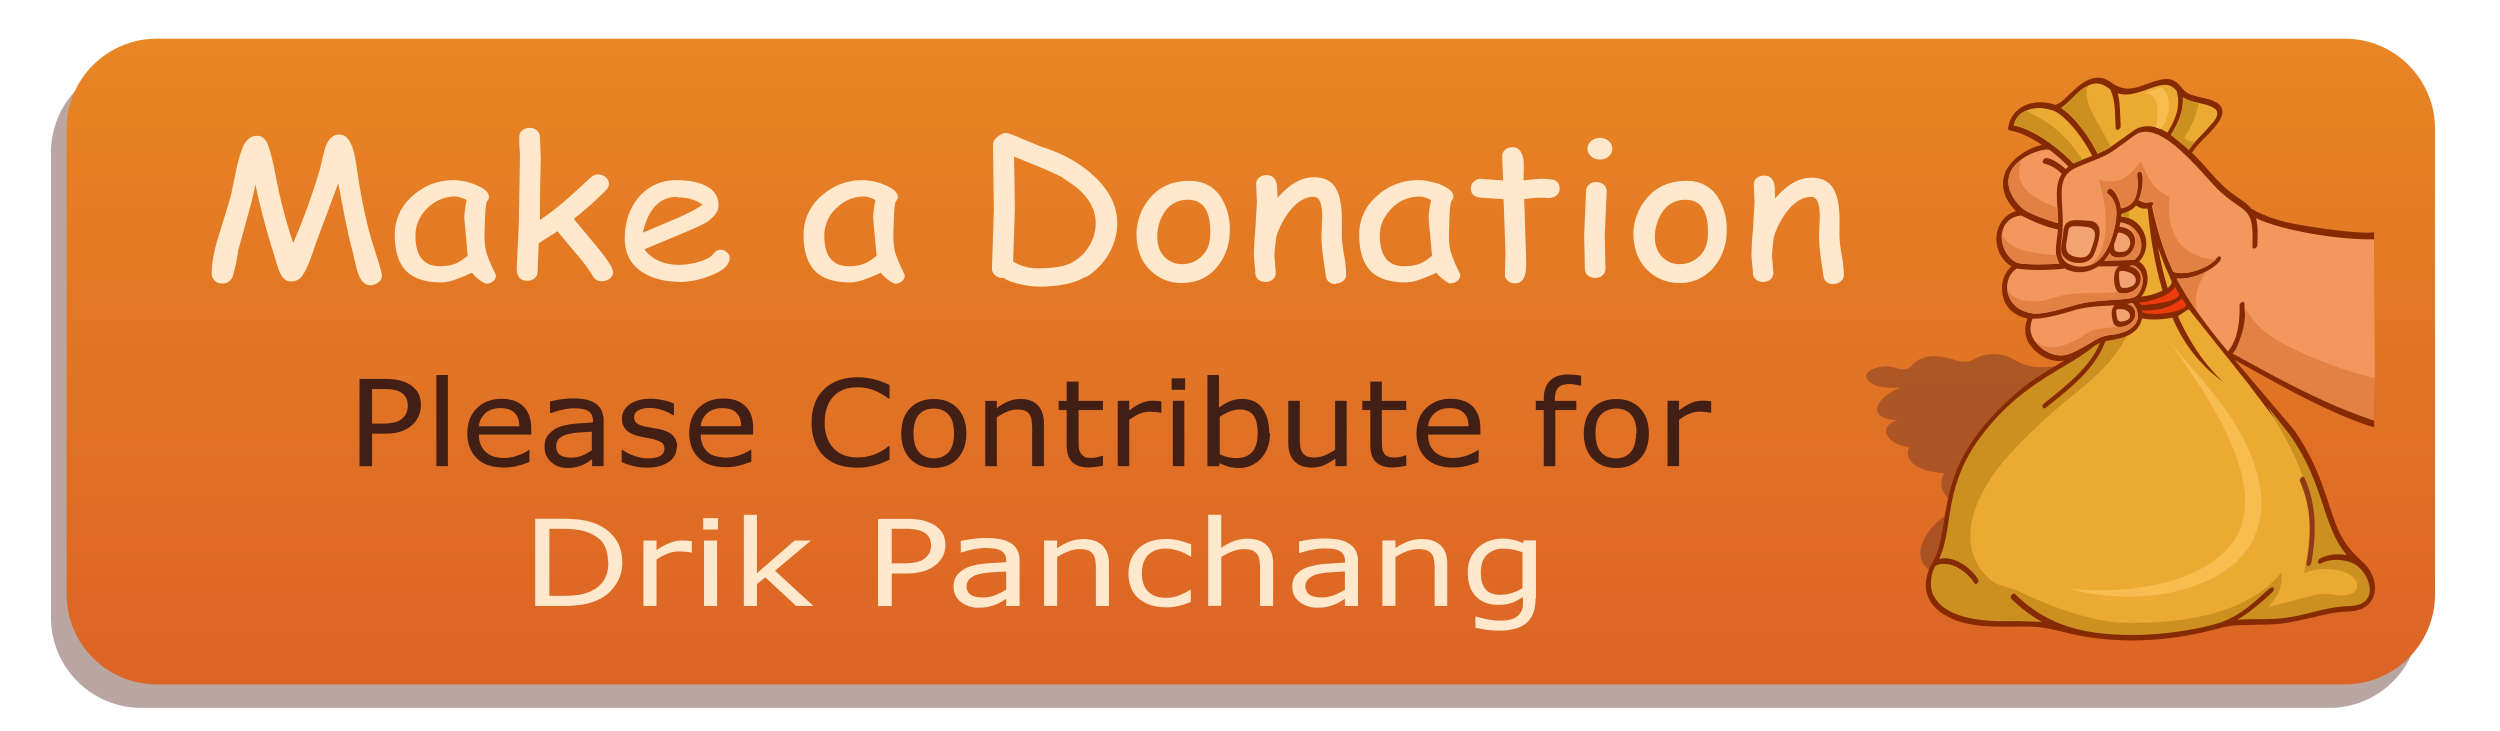
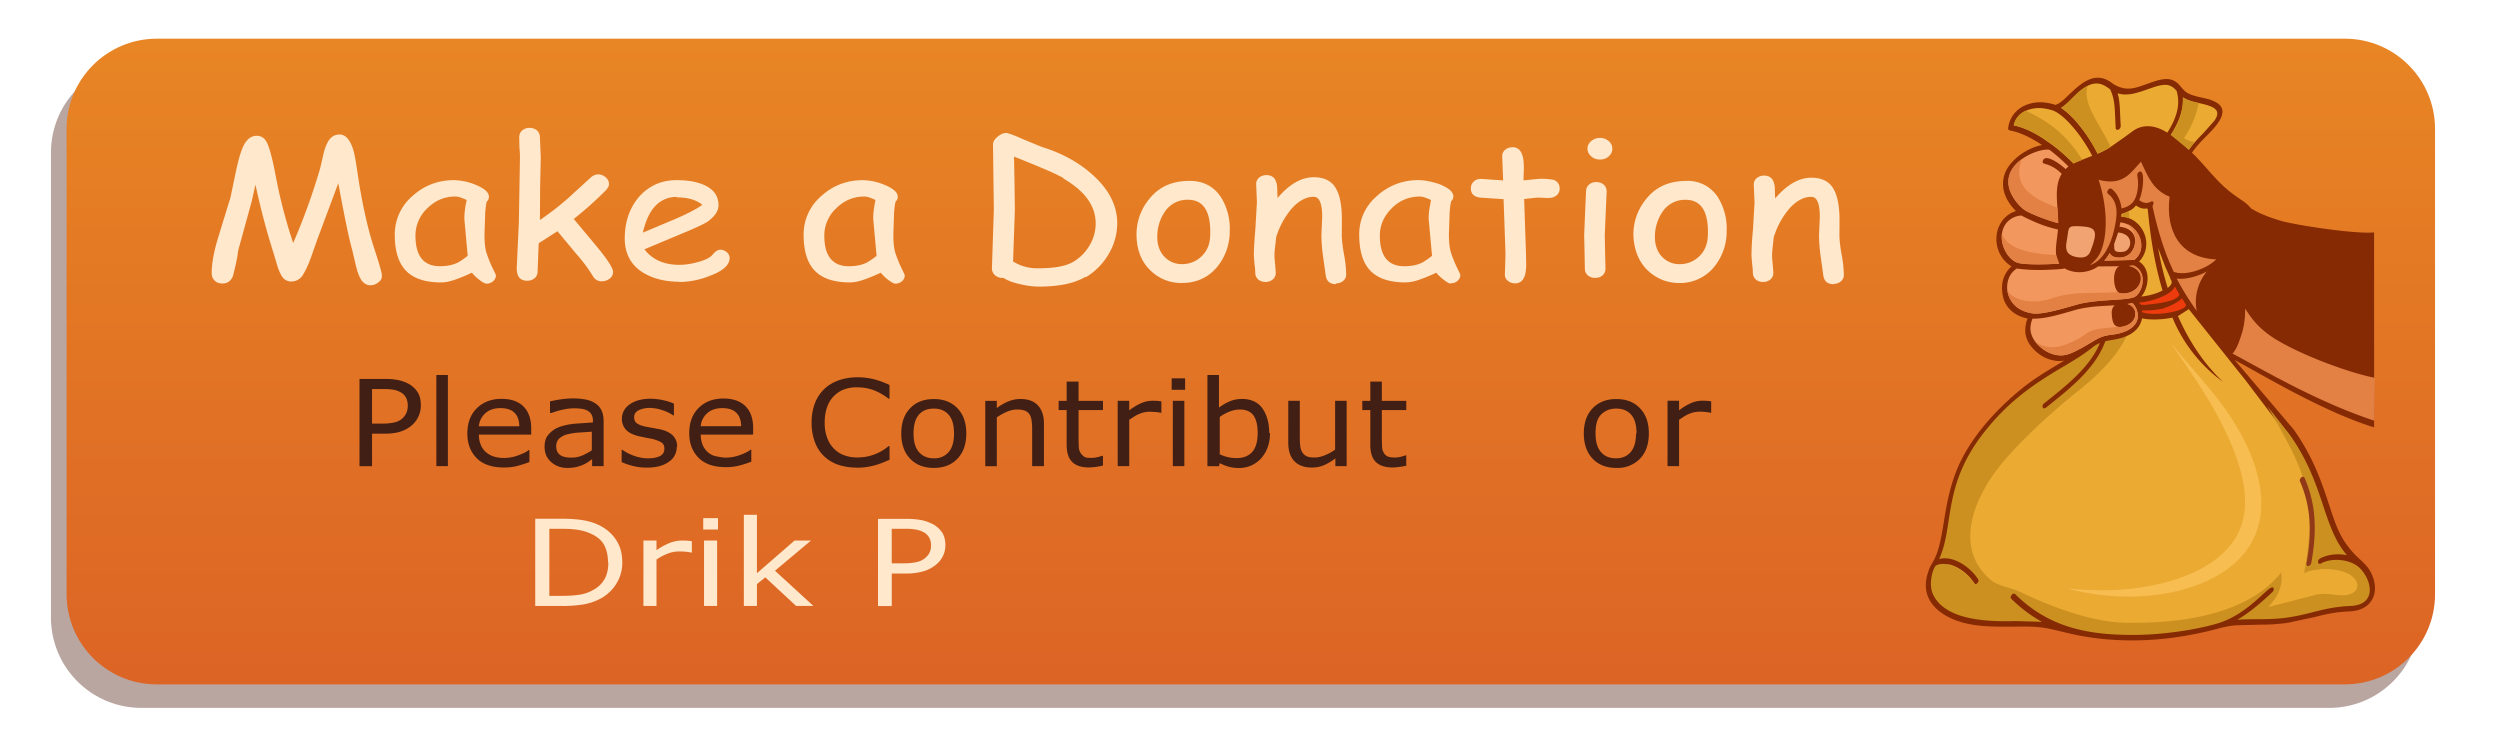
<svg xmlns="http://www.w3.org/2000/svg" width="65" height="19">
  <path opacity=".4" fill-rule="evenodd" fill="#522213" d="M3.67 1.617h56.89c1.3 0 2.345 1.055 2.345 2.345V16.06c0 1.3-1.055 2.345-2.345 2.345H3.67a2.35 2.35 0 0 1-2.345-2.345V3.96a2.35 2.35 0 0 1 2.345-2.344z" />
  <linearGradient id="A" gradientUnits="userSpaceOnUse" x1="32.52" y1="22.207" x2="32.52" y2="-3.405">
    <stop offset="0" stop-color="#d95b26" />
    <stop offset="1" stop-color="#eb8e23" />
  </linearGradient>
  <g fill-rule="evenodd">
    <path fill="url(#A)" d="M4.076 1.006h56.89c1.3 0 2.345 1.055 2.345 2.345v12.097c0 1.3-1.055 2.346-2.345 2.346H4.076c-1.3 0-2.345-1.056-2.345-2.346V3.352c0-1.3 1.055-2.346 2.345-2.346z" />
-     <path opacity=".5" fill="#783a27" d="M51.06 13.132c-.5-.065-.703-.5-.51-.83-.86-.055-1.042-.426-.905-.67-.622-.087-.828-.542-.322-.71-.906-.038-.46-.662.093-.84-.34.013-.644-.007-.804-.152-.305-.262.256-.454.555-.394a1.71 1.71 0 0 1 .164.042c.163.048.294.028.398-.093.212-.245.587-.28 1.033-.144.194.06.384.1.555.004a1.05 1.05 0 0 1 1.075.021c.418.235.7.182 1.145.154.72-.045 1.597.202 2.32.6 1.822.977 3 2.845.2 3.846-1.495.535-3.88 1.047-5.206 1.02-1.51-.033-.97-1.37.207-1.843z" />
    <path fill="#852a03" d="M61.657 11.09c-1.306-.418-2.836-1.345-3.555-1.73l1.528 1.8c.218.304.384.603.52.892s.236.568.327.833l.1.3c.165.505.28.852.673 1.256.205.2.37.308.464.618.04.133.047.268.016.39a.55.55 0 0 1-.236.331c-.103.067-.237.11-.407.116-.194.01-.348.027-.487.052s-.267.057-.407.093l-.702.15c-.22.033-.447.05-.73.05l-.64.017a2.68 2.68 0 0 0-.48.094c-.687.18-1.38.288-2.1.298-.445.006-.886-.025-1.32-.097-.29-.047-.554-.118-.836-.183-.146-.033-.268-.054-.395-.065-.17-.016-.352-.016-.61-.012-.453.001-.96.014-1.407-.124-.137-.042-.268-.097-.385-.165-.19-.11-.344-.254-.433-.43-.092-.184-.114-.402-.037-.656.07-.23.102-.226.184-.396.125-.26.178-.585.237-.948.062-.38.13-.798.294-1.245.143-.388.372-.783.677-1.168s.672-.75 1.105-1.096c.285-.227.603-.417.912-.603l.145-.087c-.057.01-.114.015-.177.01a.91.91 0 0 1-.371-.111c-.107-.06-.214-.144-.307-.26a.68.68 0 0 1-.157-.366.8.8 0 0 1 .057-.366c-.16-.032-.294-.095-.397-.18-.127-.105-.21-.24-.243-.395s-.04-.327.024-.494a.72.72 0 0 1 .198-.287c-.163-.1-.276-.246-.338-.408a.87.87 0 0 1-.047-.419.77.77 0 0 1 .174-.397c.083-.097.192-.172.327-.215-.133-.132-.228-.274-.282-.418a.79.79 0 0 1 0-.576c.084-.21.285-.412.518-.55.142-.084.297-.146.444-.172l-.09-.058c-.237-.15-.467-.256-.67-.304-.13-.03-.14-.016-.108-.16a.73.73 0 0 1 .379-.487.98.98 0 0 1 .567-.095 1.34 1.34 0 0 1 .267.06c.125-.036.247-.16.363-.276l.1-.09c.275-.264.486-.346.657-.34s.29.09.396.17c.347.2.554.1.91-.024.178-.062.395-.145.577-.098.057.015.105.04.152.078.117.09.157.206.297.28s.325.1.48.14a.89.89 0 0 1 .291.12c.12.088.17.218.058.424-.09.162-.238.31-.367.44s-.263.27-.362.42c.316.3.59.685.926.964.103.086.22.172.37.272.102.068.18.136.237.21.205.13.49.24.792.328.373.107 1.933.348 2.41.297v5.018c.002.067.002.05-.07.027z" />
    <path fill="#ebaa32" d="M53.913 4.25c.036-.02.074-.037.113-.052l.237-.094.134-.052c-.12-.237-.29-.496-.472-.714s-.37-.39-.534-.46c-.09-.03-.176-.05-.26-.06a.86.86 0 0 0-.496.079.53.53 0 0 0-.26.295l-.02.068c.224.044.48.158.743.325l.27.188a4.64 4.64 0 0 1 .542.478zm.622-.255c-.122-.254-.307-.538-.504-.774a2.25 2.25 0 0 0-.442-.417c.104-.066.2-.162.292-.254l.086-.085c.237-.228.413-.298.552-.294s.246.08.343.15c.114.23.123.465.132.726l.014.284c.003.037.034.055.07.04s.062-.058.06-.096l-.014-.278c-.007-.2-.014-.388-.065-.572.248.083.508-.008.813-.115l.115-.04c.18-.06.302-.078.397-.053.078.02.142.07.208.145.06.208.05.402-.004.587-.05.172-.135.338-.237.5l-.058-.034c-.15-.085-.296-.13-.434-.133-.146-.004-.28.037-.397.12l-.244.178-.395.276a2.12 2.12 0 0 1-.286.141zm1.908-.488a3.88 3.88 0 0 1 .368.294l.1.093c.11-.16.246-.3.378-.435l.277-.31c.123-.168.096-.267.01-.33-.096-.07-.26-.107-.404-.14l-.145-.035a1.02 1.02 0 0 1-.213-.08c-.02-.01-.04-.022-.06-.035.01.144-.01.283-.048.418-.055.198-.15.382-.264.56z" />
-     <path fill="#f7bd51" d="M55.762 2.43c.115-.063.25-.117.422-.157.253.107.308.683-.01 1.082-.04-.017-.08-.03-.118-.042.117-.63-.024-.892-.293-.883z" />
+     <path fill="#f7bd51" d="M55.762 2.43z" />
    <path fill="#cc9021" d="M53.913 4.25l.225-.097C53.67 3.41 53.146 3.1 52.67 2.88c-.14.063-.244.17-.293.31l-.02.068c.546.107 1.156.583 1.555.992zm.367-2.02c-.15.468.32.988.596 1.59l-.34.176c-.188-.392-.578-.95-.946-1.19.234-.148.404-.43.69-.574zm2.885.45c-.06.328-.192.63-.38.907.092.072.19.1.292.098a2.11 2.11 0 0 0-.166.211l-.47-.388c.19-.297.334-.62.313-.976.115.08.268.116.41.148z" />
    <path fill="#f2975e" d="M53.513 5.8c.003-.43-.128-.94.093-1.28-.342-.338-.548-.204-.487-.35.076-.187.484.125.586.226.023-.023.05-.046.075-.067a4.78 4.78 0 0 0-.487-.429c-.195-.08-1.315.3-1.028 1.072a1.19 1.19 0 0 0 .365.481c.17.115.656.295.883.347z" />
    <path fill="#e38144" d="M53.513 5.8l-.02-.4c-.593-.22-1.2-.533-.926-1.258-.001 0-.5.307-.305.83a1.19 1.19 0 0 0 .365.481c.173.115.658.295.885.347z" />
-     <path fill="#f2975e" d="M58.235 9.178c.775.408 1.793 1.002 3.296 1.498.01-.16-.105-.54.214-.853l-.017-3.6c-.916.017-2.394-.225-3.073-.55.05.18.05.396.037.698-.005.094-.133.13-.13.038.046-1.08-.185-.826-.85-1.44-.428-.395-1.54-1.934-2.213-1.45-.77.552-.537.445-1.47.817-.708.283-.285.95-.43 1.898-.038.252-.046.514.19.627.27.13.62.087.836-.156.226-.255.415-.848.4-1.177-.007-.43-.323-.456-.23-.59.107-.152.315.204.352.483.284-.07.38-.22.42-.51.04-.303-.068-.38.036-.443.154-.095.124.476.001.736.155.11.503-.024.345.147.1.48.258 1.038.452 1.49l.102.224c.16.06.376.037.582-.028.31-.1.443-.218.52-.296.06-.06.09-.098.125-.066.135.117-.572.622-1.14.566.35.662.856 1.324 1.336 1.896.254-.292.316-.785.302-1.19-.003-.09.125-.14.128-.05l.003.125c.026.403.104.88-.137 1.155z" />
    <g fill="#e38144">
      <path d="M58.052 9.197c.775.408 2.174 1.244 3.677 1.74l.017-1.114c-.56-.106-1.715-.505-2.484-.946-.488-.28-.7-.556-.887-.854 0 .247-.03.48-.1.687s-.113.35-.233.488zm-.655-2.147a1.82 1.82 0 0 1-.303.13c-.166.052-.338.08-.5.064a7.19 7.19 0 0 0 .428.707l.092.134a1.24 1.24 0 0 1 .272-1.035z" />
      <path d="M54.344 6.893c.36-.123.543-.567.625-.924.075-.326.135-.706-.162-.932-.06-.045.033-.173.092-.13.164.125.236.32.262.514.284-.07.38-.22.42-.51.04-.303-.068-.38.036-.443.154-.095.124.476.001.736.255.183.33-.05.37.06.01.027-.001.063-.024.09.1.48.258 1.038.452 1.49l.102.224c.16.06.376.037.582-.028.212-.068.41-.18.52-.296-.955-.04-1.32-.755-1.21-1.63-.44-.175-.577-.553-.745-.91-.265.28-.456.64-1.1.472.22.673.242 1.375.07 1.83-.066.174-.178.285-.292.385z" />
    </g>
    <path fill="#ebaa32" d="M56.423 7.212l-.016-.03V7.18l-.11-.243-.187-.493a8.72 8.72 0 0 0 .25 1.042c.015-.01.028-.022.04-.035.044-.04.07-.084.063-.125-.003-.023-.013-.047-.032-.073-.007-.012-.01-.026-.008-.042z" />
    <path fill="#ed3b0e" d="M56.665 7.656l-.118-.206c-.1.235-.65.403-.93.417.044.073.072.058.165.06 0-.01.815-.044.884-.27z" />
    <path fill="#ebaa32" d="M56.23 7.565c-.18-.592-.31-1.284-.386-2.106-.013-.066-.043-.023-.126-.037-.063-.01-.127-.04-.183-.08-.04.05-.09.1-.147.125-.07.042-.15.074-.228.094l-.008.074a.63.63 0 0 1 .385.144c.097.08.173.185.218.303a.69.69 0 0 1 .036.385.66.66 0 0 1-.176.334c.084.05.142.125.178.208a.61.61 0 0 1 .044.239v.005a.78.78 0 0 1-.049.256c-.027.078-.067.15-.117.2.146-.01.325-.053.48-.12l.078-.036z" />
    <path fill="#ed3b0e" d="M56.272 8.014c-.184.044-.384.062-.533.058l-.047-.002.007.05c.337.118 1.173-.034 1.136-.2l-.103-.163c-.044.06-.294.208-.46.248z" />
    <path fill="#ebaa32" d="M57.8 9.93a3.9 3.9 0 0 1-1.317-1.673c-.243.054-.58.068-.79.02-.047.242-.216.382-.4.46-.156.117-.335.23-.472.258-.256.714-1.006 1.2-1.62 1.698-.078.063-.26-.233-.183-.295.56-.446 1.13-.662 1.383-1.292-.047.02.06-.062.008-.03-.263.218-.522.435-.84.625-.81.484-1.172.925-1.754 1.663-1.095 1.388-.762 2.205-1.158 3.066.367-.097.573.303.788.63.042.064-.07.173-.11.108l-.033-.047c-.15-.208-.37-.374-.6-.438-.143-.038-.165.14-.257.196-.083.1-.13.19.007.466.283.565.942.652 1.535.694.336.024.443.001.778.01-.3-.163-.303-.232-.536-.46-.053-.053.148-.244.2-.19.9.893 1.893 1.052 3.128 1.035.623-.01 1.43-.148 2.038-.325.87-.253 1.465-1.013 1.552-.875.018.027.013.15-.018.18-.27.257-.4.444-.736.643.396-.032.622-.087 1.12-.16.615-.094.867-.24 1.545-.27.69-.03.52-.496.203-.814-.227-.227-.658-.256-.947-.095-.082.046-.133-.203-.05-.25.2-.11.283-.186.518-.138-.655-.762-.373-1.7-1.3-2.993L58.4 9.908l-1.492-1.87-.282.18c.316.71.7 1.26 1.174 1.713z" />
    <path fill="#cc9021" d="M55.35 5.488a.89.89 0 0 1-.154.063l-.028.085a.61.61 0 0 1 .193.04l-.01-.188zm-.057 3.25c-.23.092-.362.092-.555.133-.256.714-.93 1.24-1.544 1.728-.078.063-.128-.048-.05-.11.56-.446 1.2-.94 1.452-1.572-.047.02-.09.046-.145.078-.263.217-.572.403-.9.593-.81.484-1.38.912-1.963 1.65-1.095 1.39-.774 2.435-1.17 3.296.367-.098.804.205 1.016.528.042.064-.07.173-.11.108-.146-.222-.38-.415-.634-.484-.143-.038-.273-.033-.364.024-.084.1-.194.5-.057.765.344.688 1.523.688 2.143.673l.68.02c-.3-.163-.565-.37-.798-.598-.053-.053.046-.175.1-.123.9.893 1.95 1.076 3.187 1.06.623-.01 1.45-.115 2.058-.293.87-.253 1.382-1.065 1.47-.927.018.027.006.073-.024.103-.27.258-.58.525-.914.724.396-.032.838.013 1.335-.063.615-.094.93-.267 1.608-.296.69-.03.56-.667.24-.985-.227-.227-.722-.282-1.01-.12-.082.046-.107-.08-.024-.128.2-.11.467-.135.7-.087-.654-.76-.57-1.855-1.506-3.158l-.563-.717c.973 1.695 1.32 2.297.955 4.346.246-.135.788-.155 1.112-.006.396.182.368.583-.13.578-.22-.002-.442-.085-.75.006l-1.167.3c.257-.266.392-.564.34-.9-.613.785-1.88 1.342-4.036 1.308-.872-.014-1.906-.4-2.724-.79-.3-.147-.59-.145-.815-.344-.897-.792-.463-1.992.184-2.847.48-.636 1.382-1.464 2.08-2.02.708-.563 1.082-1.023 1.284-1.438z" />
    <path fill="#913818" d="M60.094 14.635c-.008.04-.04.075-.076.08s-.057-.024-.05-.064c.06-.326.1-.673.084-1.03s-.088-.728-.252-1.104c-.015-.03.001-.076.034-.103s.07-.022.084.008a3.16 3.16 0 0 1 .262 1.147c.016.37-.026.73-.087 1.068z" />
-     <path d="M55.03 8.05c-.008.015-.008.046-.004.084.008.1.018.164.05.2s.086.038.2 0c.063-.023.1-.06.1-.095.006-.02.006-.04.001-.062a.14.14 0 0 0-.043-.07c-.05-.05-.137-.08-.26-.068-.03.003-.042.006-.044.012zm.253-.994c-.043-.01-.1-.014-.13-.01s-.04.007-.045.013c-.01.016-.012.05-.012.095a1.13 1.13 0 0 0 .018.224c.013.056.032.1.065.104a.49.49 0 0 0 .148-.006c.046-.01.088-.024.116-.042l.003-.001c.027-.018.05-.04.063-.062s.023-.052.023-.082a.19.19 0 0 0-.031-.102c-.02-.03-.05-.06-.1-.084-.024-.017-.073-.035-.13-.047z" fill="#f2a372" />
    <path fill="#f2975e" d="M52.84 8.297c-.04.105-.055.203-.046.294.012.1.058.213.134.308s.18.183.284.24c.116.064.232.095.335.1.2.012.358-.077.6-.205l.24-.14c.187-.112.282-.164.506-.19.123-.014.244-.04.352-.083.1-.04.19-.098.254-.175a.36.36 0 0 0 .082-.271c-.01-.11-.06-.218-.137-.296l-.132.024c.055.017.1.043.132.076s.057.073.067.116.01.098-.005.147c-.03.094-.106.18-.23.224-.15.056-.24.042-.294-.02s-.065-.15-.075-.26c-.006-.066-.002-.128.025-.183a.22.22 0 0 1 .051-.065l-.176.01c-.252.013-.5.026-.812.1l-.173.05c-.324.094-.682.197-.973.186z" />
    <path fill="#e38144" d="M52.93 8.9h.001c.086.106.184.185.283.24.116.064.232.095.335.1.2.012.358-.077.6-.205l.027-.015.213-.125.038-.023.002-.001c.155-.093.247-.14.466-.165.123-.014.244-.04.352-.083.1-.04.19-.098.254-.175a.36.36 0 0 0 .082-.271c-.01-.11-.06-.218-.137-.296l-.132.024c.055.017.1.043.132.076s.057.073.067.116.01.098-.005.147c-.03.094-.106.18-.23.224-.102.038-.176.043-.23.025-.215.04-.465.033-.655.103-.168.062-.25.195-.666.353-.233.1-.538.12-.79-.05z" />
    <path fill="#852a03" d="M54.57 6.215a2.16 2.16 0 0 1-.13.406c-.05.112-.153.18-.274.205a.61.61 0 0 1-.237.001.5.5 0 0 1-.213-.092c-.077-.06-.127-.146-.126-.26.002-.098.017-.18.032-.267l.028-.2c.027-.313.266-.295.537-.276l.132.008c.064.002.116.02.157.047.046.03.077.076.096.128.027.073.02.18-.002.3z" />
    <path fill="#f2a372" d="M54.354 6.527c.202-.52.144-.614-.213-.64-.414-.03-.342.018-.394.306-.04.215-.086.426.237.49.182.034.31.003.37-.155z" />
    <path fill="#f2975e" d="M53.54 6.854c-.16-.237-.052-.59-.034-.888-.16-.033-.318-.083-.473-.143a4.79 4.79 0 0 1-.478-.22.56.56 0 0 0-.381.185c-.3.362-.02.956.295 1.047.19.057.837.04 1.07.02zm2.125-.375a.61.61 0 0 0-.536-.698l-.022.115c.617.058.44.742.083.793-.104.015-.3.018-.335-.113a1.37 1.37 0 0 1-.144.203l.78-.02a.47.47 0 0 0 .175-.279z" />
    <path fill="#e38144" d="M53.54 6.854l-.08-.224c-.477-.018-1.233-.1-1.412-.545-.04.325.18.682.42.75.2.056.836.038 1.07.018zm1.97-.556c.056-.17-.084-.378-.213-.48.25.102.422.395.37.66a.48.48 0 0 1-.175.279l-.78.02c.053-.062.1-.13.144-.203.053.195.63.198.654-.278z" />
    <path fill="#f2975e" d="M54.55 6.928c-.253.177-.615.2-.87.05-.058.027-.542.042-.634.042-.2.001-.404-.01-.61-.038a.53.53 0 0 0-.207.252c-.142.375.063.82.612.914.264.045.863-.146 1.158-.228.534-.148 1.21-.098 1.474-.187.17-.057.305-.392.203-.63-.037-.087-.104-.16-.206-.2l-.12.01c.55.124.314.784-.22.712-.184-.025-.24-.604-.028-.703l-.55.005z" />
    <path fill="#e38144" d="M52.195 7.55c.044.344.292.548.644.598.274.04.817-.134 1.157-.228.534-.148 1.21-.098 1.474-.187.17-.057.305-.392.203-.63-.037-.087-.104-.16-.206-.2l-.12.01c.55.124.314.784-.22.712-.026-.003-.05-.014-.066-.03-.6.05-1.123-.042-1.73.167-.434.148-.97.08-1.137-.212z" />
    <path fill="#f2a372" d="M55.072 6.043l-.108.316c.03.06-.076.233.25.186.205-.03.3-.455-.143-.502z" />
    <path fill="#f7bd51" d="M56.423 8.894c.35.522.924 1.305 1.333 2.105.735 1.44.81 2.45.243 3.165-.748.94-2.5 1.328-4.24 1.136 1.67.462 3.64.165 4.54-.854.696-.788.705-2.028-.27-3.558-.41-.64-.968-1.215-1.607-1.994z" />
    <g fill="#421f14">
      <path d="M10.942 10.538a.68.68 0 0 1-.215.503.84.84 0 0 1-.298.175c-.114.04-.26.06-.433.06h-.323v.845h-.326V9.853h.662a1.6 1.6 0 0 1 .372.035c.102.025.192.06.27.107.093.058.165.13.216.216s.075.195.075.327zm-.34.007c0-.077-.015-.145-.044-.202s-.074-.104-.134-.14a.58.58 0 0 0-.178-.067c-.066-.013-.152-.02-.253-.02h-.32v.897h.272a1.31 1.31 0 0 0 .318-.032c.082-.02.148-.056.2-.103a.44.44 0 0 0 .108-.153.49.49 0 0 0 .031-.178zm.743-.795h.3v2.37h-.3zm2.457 1.55h-1.35a.67.67 0 0 0 .051.272.51.51 0 0 0 .139.19.58.58 0 0 0 .202.109.88.88 0 0 0 .259.036 1.07 1.07 0 0 0 .376-.07c.126-.047.216-.092.27-.137h.016v.313a2.94 2.94 0 0 1-.318.102c-.108.028-.222.04-.34.04-.304 0-.54-.076-.7-.23s-.256-.37-.256-.65.082-.498.246-.66.378-.245.645-.245c.247 0 .438.067.57.2s.2.324.2.57v.156zm-.3-.218c-.001-.15-.042-.266-.123-.348s-.202-.123-.366-.123-.298.045-.396.135-.153.202-.167.336h1.052z" />
      <path d="M15.695 12.12h-.3v-.182l-.1.072a.91.91 0 0 1-.135.074 1.11 1.11 0 0 1-.177.059 1.01 1.01 0 0 1-.233.023.61.61 0 0 1-.419-.152c-.115-.102-.172-.23-.172-.4 0-.13.03-.233.1-.313s.145-.143.255-.188.245-.076.4-.094l.502-.036v-.045a.32.32 0 0 0-.038-.162c-.024-.043-.06-.076-.105-.1a.46.46 0 0 0-.157-.048 1.49 1.49 0 0 0-.192-.012 1.39 1.39 0 0 0-.27.03 1.96 1.96 0 0 0-.308.09H14.3v-.3a3.19 3.19 0 0 1 .261-.05 2.15 2.15 0 0 1 .336-.027 1.66 1.66 0 0 1 .337.03.68.68 0 0 1 .249.101.44.44 0 0 1 .157.182c.035.075.054.166.054.275v1.156zm-.308-.42v-.476l-.33.022a1.69 1.69 0 0 0-.3.045.51.51 0 0 0-.214.108c-.054.05-.082.118-.082.205 0 .098.032.172.095.22s.16.074.3.074a.71.71 0 0 0 .295-.06c.09-.04.172-.085.25-.14zm2.208-.073a.45.45 0 0 1-.207.381c-.138.1-.327.15-.567.15a1.46 1.46 0 0 1-.373-.045 1.64 1.64 0 0 1-.285-.099v-.32h.016c.097.068.205.123.324.163s.232.06.34.06c.135 0 .24-.02.317-.06s.114-.105.114-.193c0-.066-.02-.117-.062-.15s-.12-.064-.24-.1l-.17-.032-.192-.04c-.16-.04-.274-.098-.34-.175a.41.41 0 0 1-.101-.281c0-.07.016-.136.047-.198s.078-.116.142-.165a.73.73 0 0 1 .234-.114c.095-.027.2-.042.317-.042.1 0 .22.013.333.038a1.3 1.3 0 0 1 .28.09v.306h-.016c-.08-.055-.174-.1-.287-.138a1.03 1.03 0 0 0-.33-.056.63.63 0 0 0-.285.06c-.077.04-.116.1-.116.18 0 .07.023.123.07.158s.12.064.223.087l.2.036.176.033c.143.03.252.083.33.156a.39.39 0 0 1 .118.299z" />
      <path d="M19.57 11.3h-1.35a.67.67 0 0 0 .051.272.51.51 0 0 0 .139.19c.057.048.125.085.203.1s.164.036.258.036a1.07 1.07 0 0 0 .376-.07c.126-.047.216-.092.27-.137h.017v.313a2.94 2.94 0 0 1-.318.102c-.108.028-.222.04-.34.04-.304 0-.54-.076-.7-.23s-.256-.37-.256-.65.082-.498.245-.66.378-.245.645-.245c.247 0 .438.067.572.2s.2.324.2.57v.156zm-.3-.218c-.001-.15-.042-.266-.123-.348s-.202-.123-.366-.123-.297.045-.396.135a.51.51 0 0 0-.167.336h1.052zm3.857.873l-.163.068a1.87 1.87 0 0 1-.19.067 2.19 2.19 0 0 1-.217.049 1.47 1.47 0 0 1-.258.02c-.177 0-.338-.022-.483-.068a1.01 1.01 0 0 1-.378-.218.97.97 0 0 1-.246-.367 1.39 1.39 0 0 1-.09-.52 1.37 1.37 0 0 1 .085-.5 1 1 0 0 1 .246-.373c.104-.1.23-.173.376-.226a1.49 1.49 0 0 1 .49-.078 1.82 1.82 0 0 1 .393.044c.13.03.275.082.435.155v.358h-.024a1.48 1.48 0 0 0-.4-.226c-.132-.047-.273-.07-.424-.07a.94.94 0 0 0-.333.055.73.73 0 0 0-.265.173c-.078.078-.134.17-.176.288s-.063.25-.063.4a1.09 1.09 0 0 0 .069.409.79.79 0 0 0 .18.279.71.71 0 0 0 .267.166.97.97 0 0 0 .324.054c.156 0 .303-.024.44-.074a1.26 1.26 0 0 0 .383-.222h.023v.355z" />
      <path d="M25.124 11.27c0 .277-.077.496-.23.656s-.357.24-.614.24-.464-.08-.617-.24-.23-.38-.23-.656.076-.495.23-.655.358-.24.617-.24.46.08.614.24.23.378.23.655zm-.32 0c0-.22-.046-.38-.14-.487s-.22-.16-.386-.16-.297.054-.388.16-.138.27-.138.487.046.373.14.482.222.164.388.164a.48.48 0 0 0 .385-.162c.093-.108.14-.27.14-.484zm2.332.85h-.3v-.968a1.54 1.54 0 0 0-.015-.22.37.37 0 0 0-.055-.16.24.24 0 0 0-.12-.095c-.053-.02-.118-.03-.2-.03a.7.7 0 0 0-.264.058 1.41 1.41 0 0 0-.265.147v1.27h-.3v-1.7h.3v.188a1.28 1.28 0 0 1 .299-.173.83.83 0 0 1 .317-.063c.198 0 .35.055.453.166s.157.27.157.478v1.103z" />
      <path d="M28.677 12.105c-.058.015-.12.026-.19.035s-.13.014-.182.014c-.187 0-.33-.047-.426-.14s-.146-.242-.146-.448v-.904h-.208v-.24h.208v-.5h.31v.5h.635v.24h-.635v.775l.006.2c.004.05.02.098.046.14s.056.07.098.1.106.028.193.028c.05 0 .102-.008.157-.02l.118-.035h.016v.256z" />
      <path d="M30.195 10.732h-.016c-.046-.01-.1-.017-.134-.02l-.154-.007a.69.69 0 0 0-.275.059c-.1.04-.174.1-.256.15v1.206h-.3v-1.7h.3v.25a1.48 1.48 0 0 1 .324-.194.76.76 0 0 1 .287-.057l.117.003a1.46 1.46 0 0 1 .108.015v.293zm.618-.598h-.35v-.297h.35v.297zm-.02 1.986h-.3v-1.7h.3v1.7zm2.227-.862a1.07 1.07 0 0 1-.065.383.85.85 0 0 1-.175.286.79.79 0 0 1-.257.18.77.77 0 0 1-.307.061 1.01 1.01 0 0 1-.273-.034c-.077-.023-.154-.054-.23-.092l-.02.08h-.3V9.75h.3v.848c.086-.065.178-.12.276-.162a.82.82 0 0 1 .329-.063c.217 0 .4.077.514.23s.188.373.188.654zm-.32.006c0-.203-.036-.356-.108-.46s-.2-.157-.35-.157a.74.74 0 0 0-.272.054 1.13 1.13 0 0 0-.256.139v.973c.088.037.163.063.226.076a.99.99 0 0 0 .214.021c.17 0 .304-.052.4-.156s.145-.268.145-.5zm2.32.856h-.3v-.2c-.104.076-.203.135-.3.176s-.2.06-.315.06c-.193 0-.344-.055-.45-.164s-.16-.27-.16-.48V10.42h.3v.968c0 .087.005.16.013.222a.39.39 0 0 0 .056.157c.03.045.068.077.116.098s.115.03.205.03c.08 0 .167-.02.262-.058s.184-.088.266-.147v-1.27h.3v1.698zm1.553-.015a1.54 1.54 0 0 1-.19.035c-.07.01-.13.014-.182.014-.188 0-.33-.047-.427-.14s-.146-.242-.146-.448v-.904h-.208v-.24h.208v-.5h.3v.5h.635v.24h-.635v.775l.007.2c.004.05.02.098.046.14a.21.21 0 0 0 .099.09c.042.02.106.028.192.028a.68.68 0 0 0 .157-.021l.118-.035h.016v.256z" />
-       <path d="M38.48 11.3h-1.35c0 .104.018.195.05.272a.51.51 0 0 0 .14.19.57.57 0 0 0 .202.109.88.88 0 0 0 .259.036 1.07 1.07 0 0 0 .376-.07c.126-.047.217-.092.27-.137h.017v.313a2.4 2.4 0 0 1-.317.102 1.41 1.41 0 0 1-.342.04c-.303 0-.54-.076-.7-.23s-.256-.37-.256-.65.082-.498.245-.66a.88.88 0 0 1 .646-.245c.247 0 .438.067.57.2s.2.324.2.57v.156zm-.298-.218c-.001-.15-.042-.266-.123-.348s-.202-.123-.366-.123-.298.045-.396.135-.153.202-.167.336h1.052zm2.93-1.054h-.017L40.96 10a.82.82 0 0 0-.145-.015c-.132 0-.23.028-.288.083s-.1.153-.1.296v.058h.558v.24h-.547v1.46h-.3v-1.46h-.208v-.24h.208v-.057c0-.203.055-.358.163-.466s.266-.163.47-.163l.187.01.152.02v.263z" />
      <path d="M42.87 11.27c0 .277-.077.496-.23.656a.81.81 0 0 1-.614.24c-.26 0-.465-.08-.617-.24s-.23-.38-.23-.656.076-.495.23-.655.358-.24.617-.24.46.08.614.24.23.378.23.655zm-.32 0c0-.22-.046-.38-.14-.487s-.222-.16-.386-.16-.297.054-.4.16-.14.27-.14.487.047.373.14.482.222.164.388.164.292-.054.385-.162.14-.27.14-.484zm1.942-.538h-.016a1.14 1.14 0 0 0-.135-.021 1.36 1.36 0 0 0-.153-.007.69.69 0 0 0-.276.059c-.1.04-.174.1-.256.15v1.206h-.3v-1.7h.3v.25a1.48 1.48 0 0 1 .324-.194.76.76 0 0 1 .287-.057l.116.003a1.39 1.39 0 0 1 .108.015v.293z" />
    </g>
    <g fill="#ffe8cc">
      <path d="M9.64 7.418c-.1 0-.18-.046-.244-.136-.053-.077-.103-.207-.146-.388l-.098-.418c-.075-.258-.194-.83-.356-1.713L8.25 6.226l-.162.46c-.066.184-.135.333-.206.45a.35.35 0 0 1-.31.183c-.107 0-.192-.05-.254-.154a1.27 1.27 0 0 1-.109-.26l-.08-.27a19.25 19.25 0 0 1-.487-1.834l-.098.435-.352 1.28c-.015.15-.06.372-.137.667-.055.126-.145.188-.27.188-.1 0-.16-.028-.213-.085-.046-.048-.068-.108-.068-.18 0-.27.063-.6.188-.994l.3-.977.16-.764c.08-.357.165-.6.254-.7.073-.093.163-.14.27-.14.12 0 .207.06.266.18.07.144.147.438.23.88a13.01 13.01 0 0 0 .451 1.727 16.59 16.59 0 0 0 .702-1.945l.082-.354c.032-.143.074-.257.127-.344.07-.118.17-.178.293-.178.157 0 .276.134.358.4.03.092.065.283.107.573.107.73.24 1.354.4 1.872l.134.417c.07.223.104.36.104.412 0 .07-.03.128-.1.175a.31.31 0 0 1-.201.071zm3-.045c-.035 0-.097-.035-.188-.106a1.16 1.16 0 0 1-.183-.177 4.2 4.2 0 0 1-.463.19c-.133.044-.244.063-.333.063-.427 0-.738-.106-.933-.32-.184-.2-.276-.507-.276-.92a1.31 1.31 0 0 1 .455-1.002c.304-.278.667-.417 1.087-.417a1.56 1.56 0 0 1 .534.11c.248.1.372.2.372.327 0 .044-.018.083-.054.117-.02.06-.032.162-.043.303l-.018.54c-.002.2.014.36.046.476a3.36 3.36 0 0 0 .171.426l.063.13.017.04a.2.2 0 0 1-.076.161.27.27 0 0 1-.178.062zm-.567-1.685a1.89 1.89 0 0 1 .015-.228c.01-.082.025-.168.046-.26-.068-.032-.126-.054-.174-.07a.46.46 0 0 0-.118-.021c-.282 0-.527.103-.732.307a.97.97 0 0 0-.308.708c0 .268.053.465.158.597s.265.2.477.2c.175 0 .324-.028.447-.085.065-.03.158-.092.276-.185l-.087-.963zm3.572 1.627c-.1 0-.178-.047-.233-.14a3.98 3.98 0 0 0-.432-.579l-.486-.584-.488.313-.028.73c0 .072-.025.132-.075.176s-.115.068-.193.068c-.184 0-.275-.1-.275-.33l.056-1.205.028-1.68a2.55 2.55 0 0 0-.014-.257L13.5 3.57c0-.073.025-.132.076-.177a.28.28 0 0 1 .193-.068c.078 0 .143.022.193.068s.076.104.076.177l.022.526-.017.78-.005.844c.248-.168.488-.353.717-.553l.603-.55c.06-.056.126-.083.195-.083s.136.025.194.075.087.108.087.175c0 .055-.027.1-.08.162a9.5 9.5 0 0 1-.836.747l.602.722c.28.337.42.558.42.66a.21.21 0 0 1-.087.167c-.06.048-.125.07-.2.07zm2.017.01c-.412 0-.745-.1-1-.274-.28-.2-.418-.484-.418-.847 0-.42.115-.77.345-1.055.25-.3.583-.465 1-.465.302 0 .55.045.74.136.235.112.352.283.352.514 0 .16-.103.3-.3.44-.1.058-.285.148-.58.27l-1.046.438a.96.96 0 0 0 .381.302c.152.068.33.102.532.102a1.82 1.82 0 0 0 .442-.063c.215-.054.354-.124.415-.2s.13-.13.2-.13a.25.25 0 0 1 .17.063c.05.043.076.093.076.15 0 .18-.163.333-.5.46a2.18 2.18 0 0 1-.812.166zM17.6 5.12a.74.74 0 0 0-.555.228c-.148.153-.258.382-.33.7l.84-.353c.33-.143.565-.266.706-.37-.157-.128-.377-.193-.66-.193zm5.67 2.253c-.035 0-.097-.035-.188-.106a1.16 1.16 0 0 1-.183-.177 4.2 4.2 0 0 1-.463.19c-.133.044-.244.063-.333.063-.427 0-.738-.106-.933-.32-.184-.2-.276-.507-.276-.92a1.31 1.31 0 0 1 .455-1.002c.304-.278.667-.417 1.087-.417a1.56 1.56 0 0 1 .534.11c.248.1.372.2.372.327 0 .044-.018.083-.054.117-.02.06-.032.162-.043.303l-.018.54c-.002.2.014.36.046.476a3.36 3.36 0 0 0 .171.426l.063.13.017.04a.2.2 0 0 1-.076.161.27.27 0 0 1-.178.062zm-.567-1.685a1.89 1.89 0 0 1 .015-.228c.01-.082.025-.168.045-.26-.068-.032-.126-.054-.174-.07s-.087-.02-.117-.02c-.282 0-.527.103-.732.307a.97.97 0 0 0-.308.708c0 .268.053.465.16.597s.265.2.476.2c.175 0 .324-.028.447-.085.065-.03.158-.092.276-.185l-.087-.963zm5.523 1.507c-.282.17-.687.257-1.214.257a2.13 2.13 0 0 1-.456-.056c-.206-.043-.36-.1-.463-.17h-.027c-.078 0-.145-.025-.197-.073a.23.23 0 0 1-.079-.177l.05-1.525-.022-1.693c0-.066.038-.136.115-.2s.152-.1.23-.1c.044 0 .2.054.437.162l.486.2c.516.158.957.398 1.32.723.428.383.642.804.642 1.262a1.57 1.57 0 0 1-.22.795 1.7 1.7 0 0 1-.601.611zM27.65 4.63c-.186-.108-.614-.293-1.286-.558l.014.698.008.696L26.34 6.8a.3.3 0 0 1 .058.032 1.17 1.17 0 0 0 .605.143c.415 0 .717-.056.906-.17a1.2 1.2 0 0 0 .423-.43 1.11 1.11 0 0 0 .156-.563c.001-.455-.278-.846-.84-1.17zm3.08 2.728a1.14 1.14 0 0 1-.791-.3c-.246-.223-.375-.523-.388-.9a1.44 1.44 0 0 1 .312-.963c.255-.33.6-.492 1.066-.492.365 0 .64.148.828.443a1.54 1.54 0 0 1 .216.863 1.45 1.45 0 0 1-.317.918c-.232.286-.542.43-.926.43zm.164-2.164a.7.7 0 0 0-.627.34c-.118.182-.178.4-.178.625s.072.416.217.546a.61.61 0 0 0 .424.162.71.71 0 0 0 .489-.183c.155-.136.237-.32.246-.55.025-.624-.165-.937-.57-.94zm3.843 2.194c-.158 0-.247-.076-.268-.228l-.075-.53c-.024-.188-.037-.366-.037-.53l.02-.46c0-.35-.073-.523-.22-.523-.204 0-.4.107-.586.322a2.09 2.09 0 0 0-.394.74c-.003.063-.012.14-.024.236-.01.08-.017.16-.017.235 0 .05.006.12.017.218l.017.218c0 .072-.025.132-.074.176a.28.28 0 0 1-.193.068c-.08 0-.144-.022-.193-.068a.23.23 0 0 1-.073-.177 1.63 1.63 0 0 0-.02-.217L32.6 6.65c0-.166.014-.397.04-.7l.04-.7-.02-.46a.21.21 0 0 1 .077-.171c.052-.044.116-.066.192-.066.17 0 .262.104.277.313l.01.282c.307-.36.62-.54.944-.54.292 0 .496.114.6.342.078.152.12.377.128.674v.245l-.002.224c0 .134.02.308.058.52a3.07 3.07 0 0 1 .057.518.21.21 0 0 1-.078.172c-.052.045-.12.067-.197.067zm2.978-.015c-.035 0-.098-.035-.188-.106-.083-.067-.144-.125-.183-.177a4.2 4.2 0 0 1-.463.19 1.15 1.15 0 0 1-.333.063c-.427 0-.737-.106-.933-.32-.184-.2-.275-.507-.275-.92a1.29 1.29 0 0 1 .455-1.002 1.56 1.56 0 0 1 1.087-.417c.158 0 .337.037.533.1.248.1.372.2.372.327 0 .044-.018.083-.054.117-.02.06-.032.162-.043.303l-.018.54c-.002.2.014.36.046.476a3.36 3.36 0 0 0 .171.426l.063.13.017.04a.2.2 0 0 1-.076.161c-.05.042-.1.062-.178.062zm-.57-1.685a1.89 1.89 0 0 1 .015-.228l.046-.26a1.5 1.5 0 0 0-.174-.07c-.048-.016-.087-.02-.117-.02a1 1 0 0 0-.731.307c-.205.205-.308.44-.308.708s.053.465.158.597.265.2.477.2c.175 0 .323-.028.446-.085.065-.03.158-.092.276-.185l-.088-.963zm3.127-.54a1.76 1.76 0 0 1-.136-.005L40 5.138c-.042 0-.166.012-.372.037l.048 1.433.002.106.003.123c.008.354-.088.53-.286.53-.072 0-.136-.02-.188-.063s-.08-.094-.08-.158l.016-.552-.05-1.416-.606-.04c-.163-.02-.244-.1-.244-.24 0-.07.024-.13.074-.177a.26.26 0 0 1 .188-.07l.577.04-.013-.33-.012-.298a.21.21 0 0 1 .078-.169c.052-.043.116-.066.192-.066.163 0 .258.12.285.356a2.25 2.25 0 0 1 .008.216l-.005.14-.003.15.4-.04a1.72 1.72 0 0 1 .373.024c.1.032.166.108.166.227a.22.22 0 0 1-.075.174c-.05.044-.113.07-.192.07zm1.328-1c-.088 0-.165-.027-.228-.082s-.097-.122-.097-.2.032-.143.097-.198a.34.34 0 0 1 .228-.082c.088 0 .162.027.226.082s.094.12.094.198-.03.143-.094.2-.14.082-.226.082zm.124 1.966l.008.435.01.434c0 .07-.024.13-.074.175s-.114.067-.194.067-.143-.022-.193-.067-.075-.104-.075-.175l-.008-.434-.01-.435.024-.568.025-.567a.23.23 0 0 1 .075-.177.27.27 0 0 1 .193-.068c.078 0 .143.022.193.068s.075.104.075.177l-.025.567-.024.568zm1.946 1.245c-.307 0-.57-.1-.8-.3-.246-.223-.375-.523-.4-.9a1.44 1.44 0 0 1 .313-.963c.255-.33.6-.492 1.066-.492a.92.92 0 0 1 .828.443 1.54 1.54 0 0 1 .216.863 1.45 1.45 0 0 1-.316.918 1.14 1.14 0 0 1-.928.43zm.164-2.164a.7.7 0 0 0-.627.34c-.118.182-.18.4-.18.625s.072.416.217.546a.61.61 0 0 0 .425.162.71.71 0 0 0 .489-.183c.154-.136.236-.32.246-.55.026-.624-.165-.937-.57-.94zm3.842 2.194c-.16 0-.248-.076-.27-.228l-.074-.53c-.025-.188-.037-.366-.037-.53l.02-.46c0-.35-.073-.523-.22-.523-.204 0-.4.107-.586.322a2.06 2.06 0 0 0-.394.74l-.024.236c-.01.08-.017.16-.017.235 0 .05.006.12.017.218l.017.218c0 .072-.025.132-.075.176s-.114.068-.192.068-.145-.022-.193-.068-.074-.104-.074-.177a1.71 1.71 0 0 0-.018-.217l-.018-.218a7.97 7.97 0 0 1 .04-.69l.04-.7-.02-.46c0-.07.025-.127.077-.17s.117-.066.193-.066c.17 0 .26.104.277.313l.008.282c.307-.36.622-.54.944-.54.292 0 .497.114.6.342.078.152.12.377.13.674v.245l-.002.224c0 .134.02.308.058.52a3.08 3.08 0 0 1 .057.518.21.21 0 0 1-.078.172c-.053.045-.12.067-.197.067zM16.18 14.622a1.03 1.03 0 0 1-.159.561 1.09 1.09 0 0 1-.424.39 1.53 1.53 0 0 1-.409.139 3.38 3.38 0 0 1-.595.043h-.677v-2.268h.67c.262 0 .47.017.624.048a1.5 1.5 0 0 1 .392.132c.183.097.325.225.427.386s.15.35.15.57zm-.372-.004c0-.178-.036-.326-.1-.448s-.183-.217-.328-.286a1.25 1.25 0 0 0-.336-.105c-.118-.02-.26-.03-.427-.03h-.334v1.743h.334c.172 0 .322-.01.45-.03s.245-.06.35-.12a.72.72 0 0 0 .3-.283c.067-.117.1-.265.1-.44zm2.18-.252h-.018a1.13 1.13 0 0 0-.147-.021c-.047-.005-.104-.007-.168-.007a.81.81 0 0 0-.304.059 1.45 1.45 0 0 0-.282.151v1.206h-.34v-1.7h.34v.25a1.76 1.76 0 0 1 .357-.193.91.91 0 0 1 .315-.058l.127.004.12.015v.293zm.68-.598h-.384v-.297h.384v.297zm-.023 1.986h-.34v-1.7h.34v1.7zm2.503 0h-.45l-.8-.743-.218.175v.568h-.34v-2.37h.34v1.52l.978-.85h.428l-.936.785zm3.432-1.582c0 .1-.02.193-.062.28a.67.67 0 0 1-.173.223.92.92 0 0 1-.327.176 1.6 1.6 0 0 1-.476.06h-.356v.846h-.358V13.49h.727a2.13 2.13 0 0 1 .408.034c.112.023.2.06.297.107a.68.68 0 0 1 .237.216c.055.087.083.196.083.328zm-.373.007c0-.077-.016-.145-.048-.202a.37.37 0 0 0-.147-.141c-.057-.03-.124-.054-.196-.067a1.54 1.54 0 0 0-.279-.021h-.352v.898h.3a1.57 1.57 0 0 0 .349-.032.52.52 0 0 0 .219-.104c.057-.048.096-.1.12-.152a.43.43 0 0 0 .034-.18z" />
-       <path d="M26.5 15.754h-.34v-.183l-.12.072a.89.89 0 0 1-.148.074c-.057.023-.12.043-.194.06a1.22 1.22 0 0 1-.257.023.72.72 0 0 1-.46-.152.48.48 0 0 1-.188-.39.48.48 0 0 1 .098-.313c.065-.08.158-.144.28-.2a1.76 1.76 0 0 1 .44-.093l.55-.036v-.045c0-.064-.014-.12-.04-.162s-.065-.077-.116-.102-.105-.04-.173-.047l-.2-.013c-.088 0-.187.01-.296.03a2.77 2.77 0 0 0-.338.088h-.018v-.3a3.72 3.72 0 0 1 .286-.05 2.45 2.45 0 0 1 .369-.027c.142 0 .265.01.37.03a.79.79 0 0 1 .273.102.46.46 0 0 1 .172.182c.04.074.06.166.06.275v1.157zm-.34-.42v-.477l-.363.023a2.07 2.07 0 0 0-.331.044.56.56 0 0 0-.235.11.26.26 0 0 0-.1.204c0 .1.034.172.104.222s.175.074.318.074c.12 0 .226-.02.324-.06a1.43 1.43 0 0 0 .273-.14zm2.673.42h-.34v-.97c0-.078-.005-.15-.016-.22s-.03-.122-.06-.16-.074-.075-.13-.096-.13-.03-.22-.03a.79.79 0 0 0-.29.058 1.62 1.62 0 0 0-.291.147v1.27h-.34v-1.7h.34v.2a1.46 1.46 0 0 1 .328-.174c.113-.04.23-.063.35-.063.218 0 .383.056.498.166s.17.27.17.478v1.104zm2.14-.108a2.32 2.32 0 0 1-.322.106c-.1.025-.2.038-.323.038-.145 0-.278-.02-.4-.055s-.225-.1-.312-.163a.72.72 0 0 1-.203-.277.97.97 0 0 1-.072-.39c0-.278.1-.496.27-.654s.418-.237.715-.237a1.43 1.43 0 0 1 .339.041 1.88 1.88 0 0 1 .305.101v.316h-.018c-.103-.066-.2-.118-.32-.154s-.217-.055-.322-.055c-.192 0-.344.055-.454.164s-.167.268-.167.48c0 .204.054.362.163.472s.26.164.458.164c.07 0 .138-.007.2-.02a.99.99 0 0 0 .19-.06l.14-.066c.043-.023.078-.044.103-.062h.018v.314zm2.128.108h-.34v-.97a1.4 1.4 0 0 0-.017-.22c-.01-.07-.03-.122-.06-.16s-.074-.075-.13-.096-.13-.03-.22-.03a.79.79 0 0 0-.29.058 1.62 1.62 0 0 0-.291.147v1.27h-.34v-2.37h.34v.86a1.46 1.46 0 0 1 .328-.174c.113-.04.23-.063.35-.063.218 0 .384.056.498.166s.172.27.172.478v1.104zm2.206 0h-.34v-.183l-.12.072a.97.97 0 0 1-.148.074c-.057.023-.12.043-.194.06s-.158.023-.257.023a.72.72 0 0 1-.46-.152.48.48 0 0 1-.188-.39c0-.13.032-.233.098-.313a.64.64 0 0 1 .28-.189c.12-.045.27-.076.44-.093l.552-.036v-.045c0-.064-.014-.12-.04-.162s-.065-.077-.116-.102a.54.54 0 0 0-.172-.047 1.82 1.82 0 0 0-.212-.011 1.65 1.65 0 0 0-.296.03 2.77 2.77 0 0 0-.338.088h-.02v-.3c.066-.015.162-.032.287-.05a2.45 2.45 0 0 1 .369-.027c.142 0 .265.01.37.03s.195.054.272.102.134.107.173.182a.59.59 0 0 1 .06.275v1.155zm-.34-.42v-.477l-.363.023a2.04 2.04 0 0 0-.33.044.58.58 0 0 0-.234.109.26.26 0 0 0-.1.204c0 .1.034.172.104.222s.176.074.317.074a.87.87 0 0 0 .325-.059c.097-.038.188-.085.272-.14zm2.674.42h-.34v-.97a1.4 1.4 0 0 0-.017-.22c-.01-.07-.03-.122-.06-.16s-.073-.075-.13-.096a.65.65 0 0 0-.221-.031.92.92 0 0 0-.3.058 1.62 1.62 0 0 0-.291.147v1.27h-.34v-1.7h.34v.2a1.46 1.46 0 0 1 .328-.174c.113-.04.23-.063.35-.063.218 0 .383.056.498.166s.17.27.17.478v1.104zm2.283-.194c0 .288-.078.5-.233.634s-.394.202-.717.202a2.47 2.47 0 0 1-.313-.019l-.3-.054v-.292h.018a3.03 3.03 0 0 0 .265.066 1.7 1.7 0 0 0 .361.039 1.01 1.01 0 0 0 .287-.034c.075-.023.135-.056.177-.097a.51.51 0 0 0 .1-.143c.028-.056.027-.118.027-.187v-.153a1.41 1.41 0 0 1-.293.154c-.093.034-.212.05-.356.05-.24 0-.432-.073-.573-.22s-.212-.354-.212-.62c0-.146.024-.272.073-.378a.83.83 0 0 1 .2-.275c.078-.07.173-.128.285-.168a.99.99 0 0 1 .334-.061 1.27 1.27 0 0 1 .293.03 1.41 1.41 0 0 1 .25.09l.02-.073h.318v1.508zm-.34-.273v-.926a1.46 1.46 0 0 0-.251-.073c-.078-.015-.155-.022-.232-.022a.6.6 0 0 0-.44.158c-.106.105-.16.26-.16.46s.04.335.12.433.2.148.396.148a.99.99 0 0 0 .296-.048c.098-.032.2-.075.272-.13z" />
    </g>
  </g>
</svg>